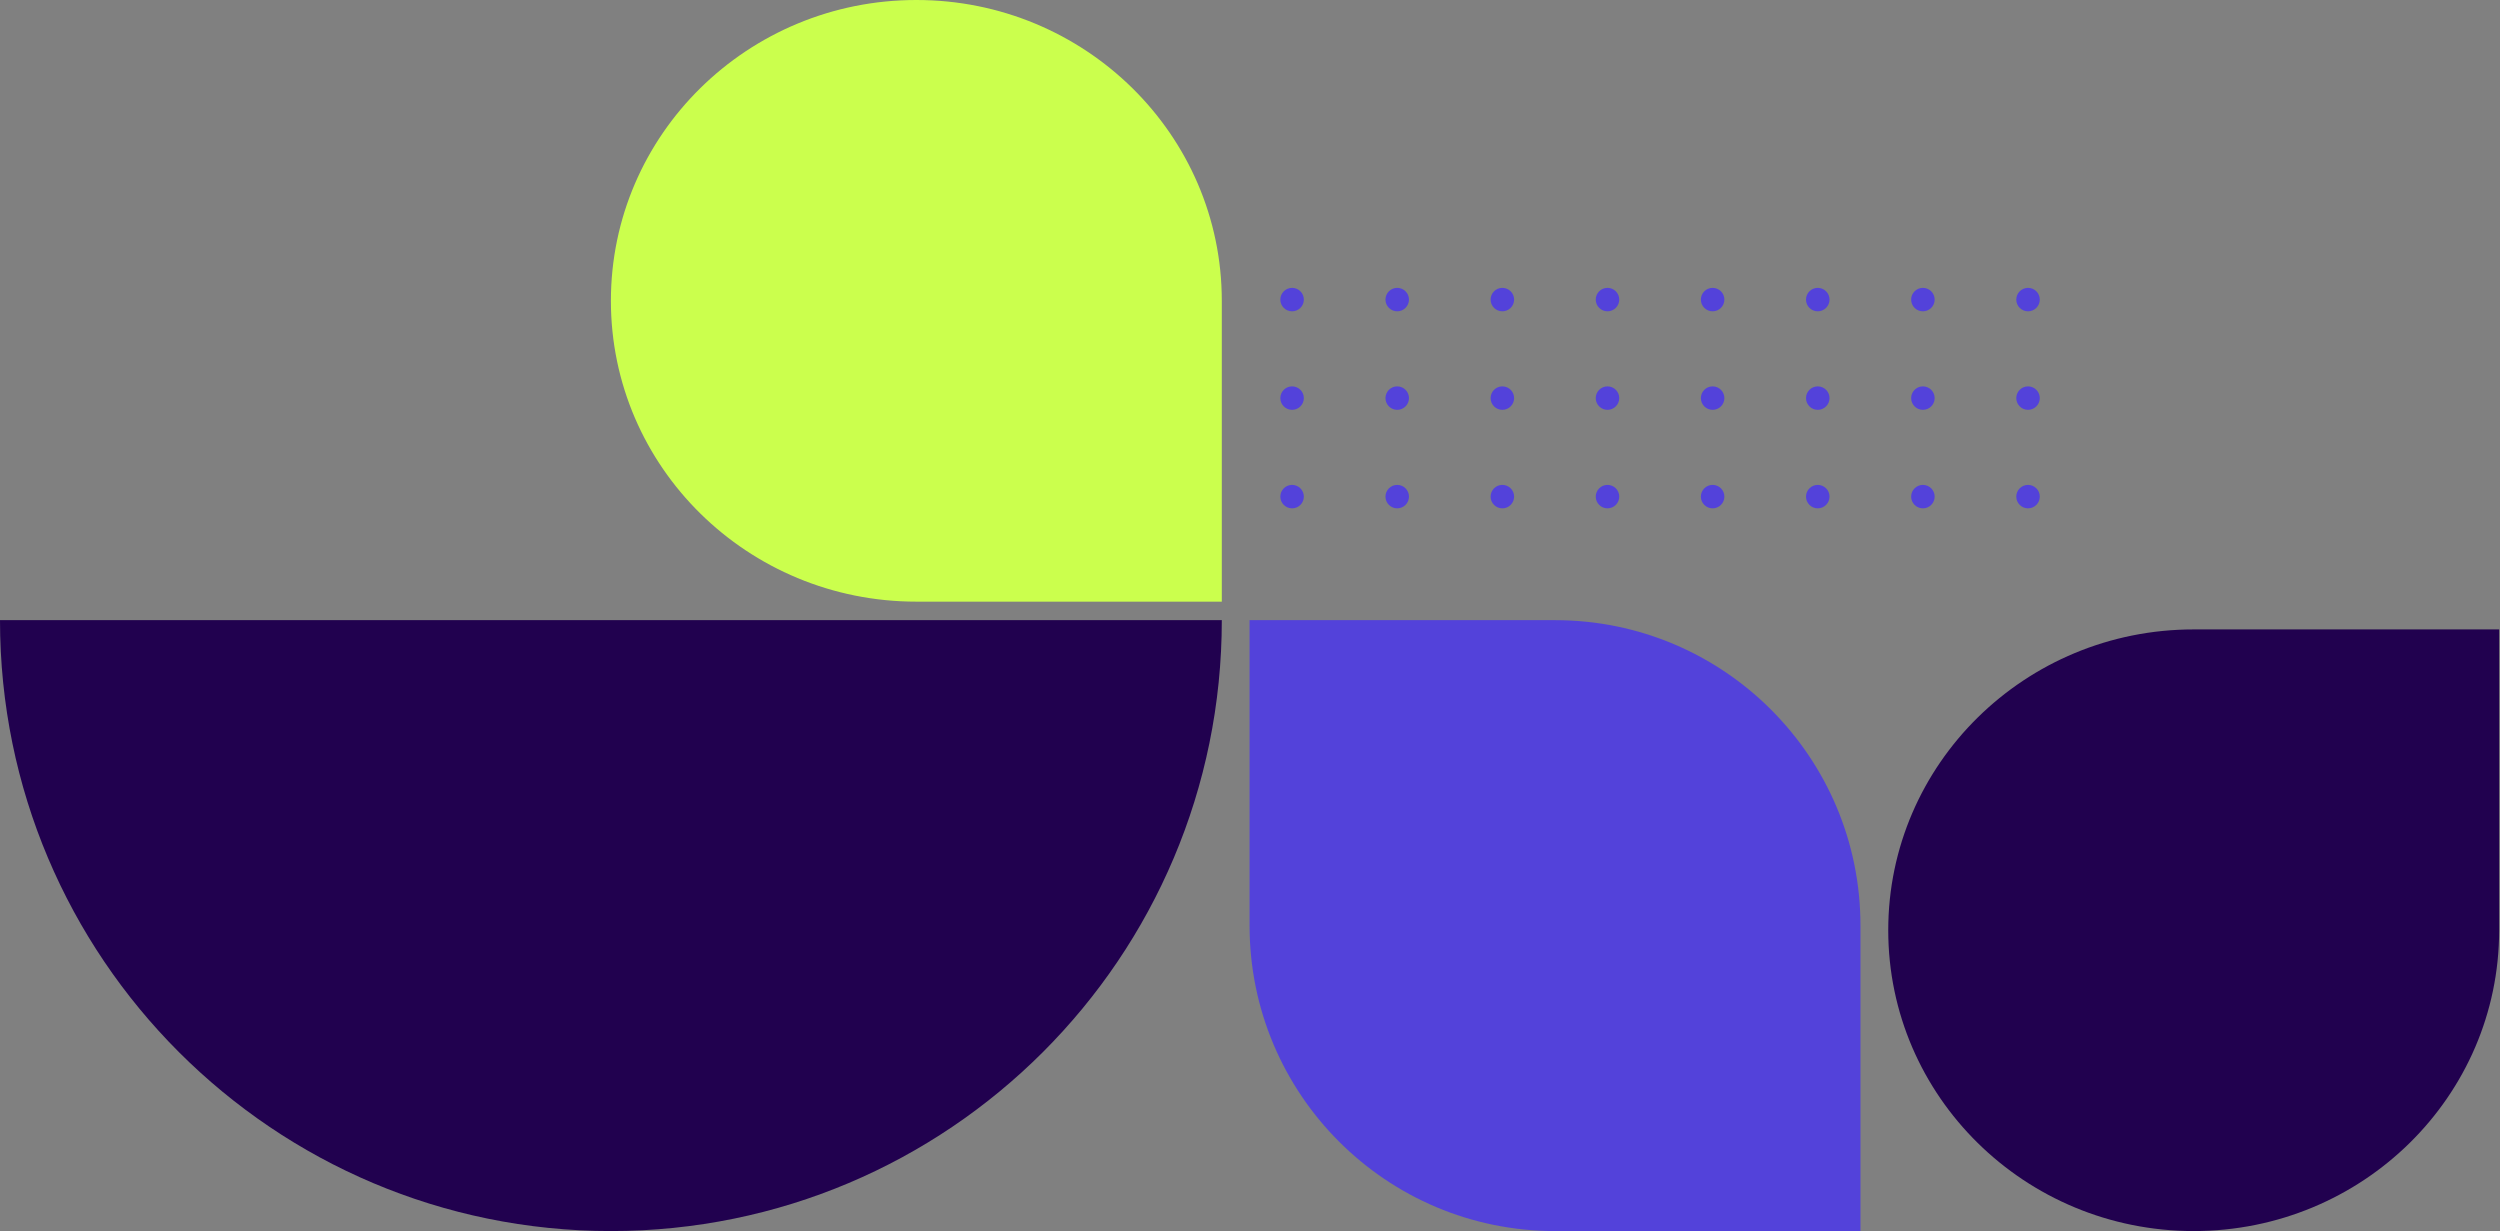
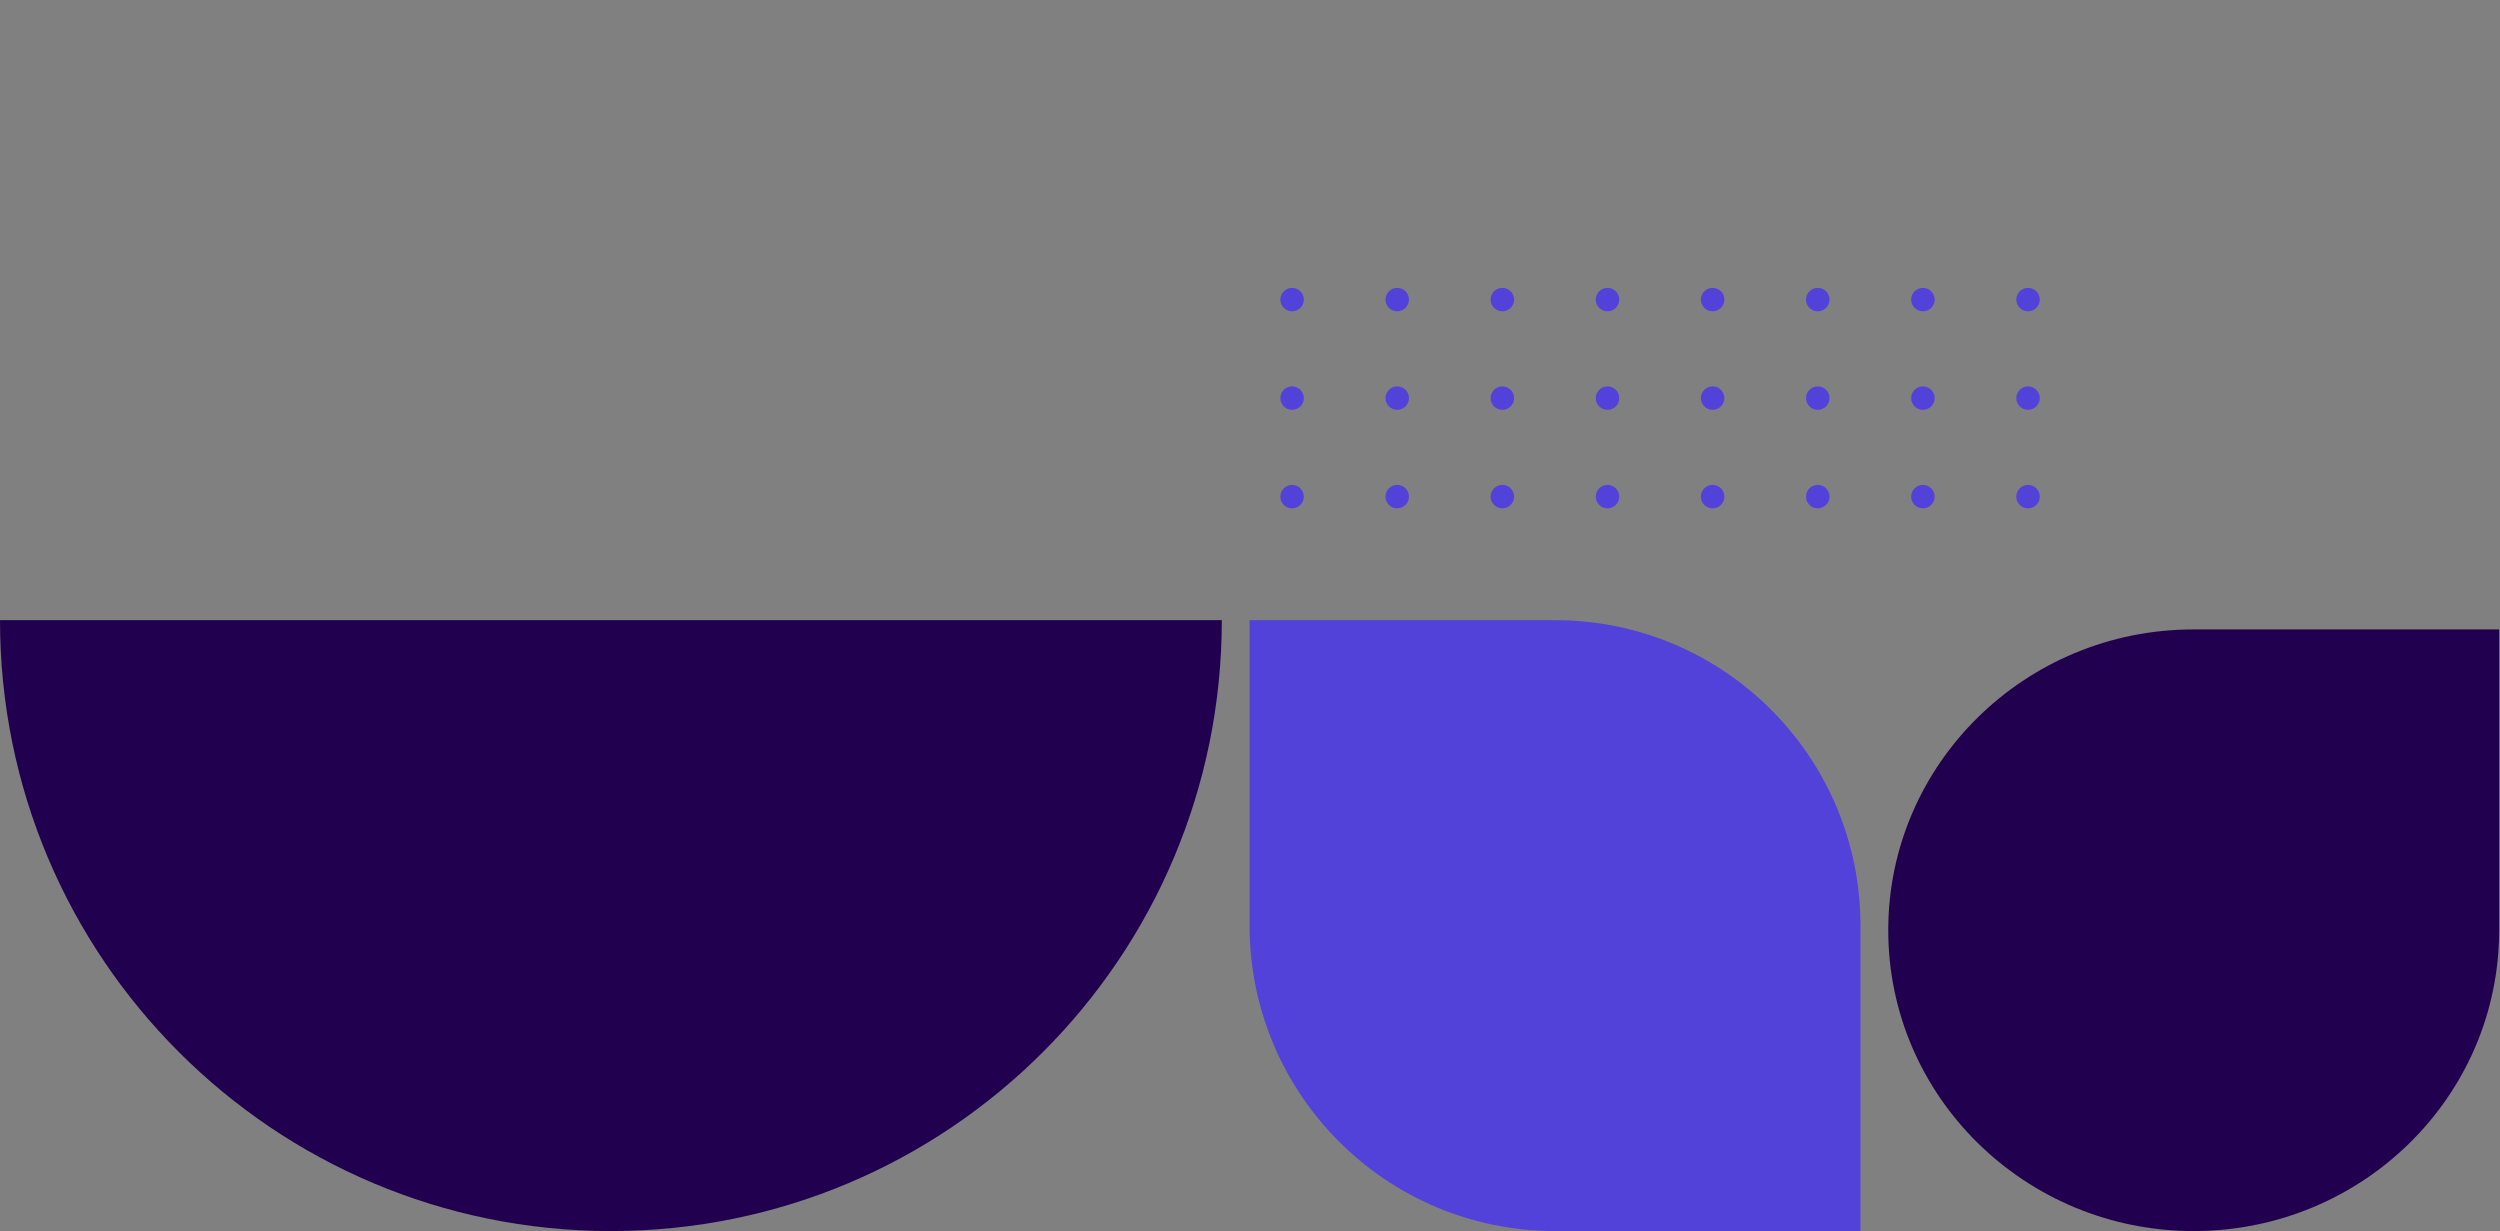
<svg xmlns="http://www.w3.org/2000/svg" width="1584" height="780" viewBox="0 0 1584 780" fill="none">
  <rect x="0" y="0" width="1584" height="780" fill="#808080" stroke="none" />
-   <path d="M387.066 190.602C387.066 295.868 473.714 381.203 580.6 381.203L774.134 381.203L774.134 190.602C774.134 85.336 687.486 0 580.6 0C473.714 0 387.066 85.336 387.066 190.602Z" fill="#CBFF4D" />
  <path d="M1196.39 589.399C1196.39 484.132 1283.04 398.797 1389.92 398.797L1583.46 398.797L1583.46 589.399C1583.46 694.665 1496.81 780 1389.92 780C1283.04 780 1196.39 694.665 1196.39 589.399Z" fill="#21014F" />
  <path d="M791.727 586.466C791.727 693.352 878.375 780 985.261 780L1178.79 780L1178.79 586.466C1178.79 479.581 1092.15 392.933 985.261 392.933L791.727 392.933L791.727 586.466Z" fill="#5342DA" />
  <path fill-rule="evenodd" clip-rule="evenodd" d="M387.068 780C600.837 780 774.135 606.702 774.135 392.932L387.068 392.932L0 392.932C0 606.702 173.298 780 387.068 780Z" fill="#21014F" />
  <g clip-path="url(#clip0_730_525)">
    <path d="M1277.51 314.656C1277.51 310.557 1280.85 307.223 1284.96 307.223C1289.07 307.223 1292.41 310.557 1292.41 314.656C1292.41 318.755 1289.07 322.089 1284.96 322.089C1280.85 322.089 1277.51 318.755 1277.51 314.656Z" fill="#5342DA" />
    <path d="M1210.9 314.656C1210.9 310.557 1214.24 307.223 1218.35 307.223C1222.46 307.223 1225.8 310.557 1225.8 314.656C1225.8 318.755 1222.46 322.089 1218.35 322.089C1214.24 322.089 1210.9 318.755 1210.9 314.656Z" fill="#5342DA" />
    <path d="M1144.28 314.656C1144.28 310.557 1147.63 307.223 1151.73 307.223C1155.84 307.223 1159.19 310.557 1159.19 314.656C1159.19 318.755 1155.84 322.089 1151.73 322.089C1147.63 322.089 1144.28 318.755 1144.28 314.656Z" fill="#5342DA" />
    <path d="M1077.67 314.656C1077.67 310.557 1081.01 307.223 1085.12 307.223C1089.23 307.223 1092.57 310.557 1092.57 314.656C1092.57 318.755 1089.23 322.089 1085.12 322.089C1081.01 322.089 1077.67 318.755 1077.67 314.656Z" fill="#5342DA" />
    <path d="M1011.06 314.656C1011.06 310.557 1014.4 307.223 1018.51 307.223C1022.62 307.223 1025.96 310.557 1025.96 314.656C1025.96 318.755 1022.62 322.089 1018.51 322.089C1014.4 322.089 1011.06 318.755 1011.06 314.656Z" fill="#5342DA" />
    <path d="M944.445 314.656C944.445 310.557 947.786 307.223 951.895 307.223C956.004 307.223 959.345 310.557 959.345 314.656C959.345 318.755 956.004 322.089 951.895 322.089C947.786 322.089 944.445 318.755 944.445 314.656Z" fill="#5342DA" />
    <path d="M877.832 314.656C877.832 310.557 881.173 307.223 885.282 307.223C889.39 307.223 892.732 310.557 892.732 314.656C892.732 318.755 889.39 322.089 885.282 322.089C881.173 322.089 877.832 318.755 877.832 314.656Z" fill="#5342DA" />
    <path d="M811.218 314.656C811.218 310.557 814.56 307.223 818.668 307.223C822.777 307.223 826.118 310.557 826.118 314.656C826.118 318.755 822.777 322.089 818.668 322.089C814.56 322.089 811.218 318.755 811.218 314.656Z" fill="#5342DA" />
    <path d="M1277.51 252.239C1277.51 248.139 1280.85 244.805 1284.96 244.805C1289.07 244.805 1292.41 248.139 1292.41 252.239C1292.41 256.338 1289.07 259.672 1284.96 259.672C1280.85 259.672 1277.51 256.338 1277.51 252.239Z" fill="#5342DA" />
    <path d="M1210.9 252.239C1210.9 248.139 1214.24 244.805 1218.35 244.805C1222.46 244.805 1225.8 248.139 1225.8 252.239C1225.8 256.338 1222.46 259.672 1218.35 259.672C1214.24 259.672 1210.9 256.338 1210.9 252.239Z" fill="#5342DA" />
    <path d="M1144.28 252.239C1144.28 248.139 1147.63 244.805 1151.73 244.805C1155.84 244.805 1159.19 248.139 1159.19 252.239C1159.19 256.338 1155.84 259.672 1151.73 259.672C1147.63 259.672 1144.28 256.338 1144.28 252.239Z" fill="#5342DA" />
    <path d="M1077.67 252.239C1077.67 248.139 1081.01 244.805 1085.12 244.805C1089.23 244.805 1092.57 248.139 1092.57 252.239C1092.57 256.338 1089.23 259.672 1085.12 259.672C1081.01 259.672 1077.67 256.338 1077.67 252.239Z" fill="#5342DA" />
    <path d="M1011.06 252.239C1011.06 248.139 1014.4 244.805 1018.51 244.805C1022.62 244.805 1025.96 248.139 1025.96 252.239C1025.96 256.338 1022.62 259.672 1018.51 259.672C1014.4 259.672 1011.06 256.338 1011.06 252.239Z" fill="#5342DA" />
    <path d="M944.445 252.239C944.445 248.139 947.786 244.805 951.895 244.805C956.004 244.805 959.345 248.139 959.345 252.239C959.345 256.338 956.004 259.672 951.895 259.672C947.786 259.672 944.445 256.338 944.445 252.239Z" fill="#5342DA" />
    <path d="M877.832 252.239C877.832 248.139 881.173 244.805 885.282 244.805C889.39 244.805 892.732 248.139 892.732 252.239C892.732 256.338 889.39 259.672 885.282 259.672C881.173 259.672 877.832 256.338 877.832 252.239Z" fill="#5342DA" />
    <path d="M811.218 252.239C811.218 248.139 814.56 244.805 818.668 244.805C822.777 244.805 826.118 248.139 826.118 252.239C826.118 256.338 822.777 259.672 818.668 259.672C814.56 259.672 811.218 256.338 811.218 252.239Z" fill="#5342DA" />
    <path d="M1277.51 189.821C1277.51 185.722 1280.85 182.388 1284.96 182.388C1289.07 182.388 1292.41 185.722 1292.41 189.821C1292.41 193.92 1289.07 197.254 1284.96 197.254C1280.85 197.254 1277.51 193.92 1277.51 189.821Z" fill="#5342DA" />
    <path d="M1210.9 189.821C1210.9 185.722 1214.24 182.388 1218.35 182.388C1222.46 182.388 1225.8 185.722 1225.8 189.821C1225.8 193.92 1222.46 197.254 1218.35 197.254C1214.24 197.254 1210.9 193.92 1210.9 189.821Z" fill="#5342DA" />
    <path d="M1144.28 189.821C1144.28 185.722 1147.63 182.388 1151.73 182.388C1155.84 182.388 1159.19 185.722 1159.19 189.821C1159.19 193.92 1155.84 197.254 1151.73 197.254C1147.63 197.254 1144.28 193.92 1144.28 189.821Z" fill="#5342DA" />
    <path d="M1077.67 189.821C1077.67 185.722 1081.01 182.388 1085.12 182.388C1089.23 182.388 1092.57 185.722 1092.57 189.821C1092.57 193.92 1089.23 197.254 1085.12 197.254C1081.01 197.254 1077.67 193.92 1077.67 189.821Z" fill="#5342DA" />
    <path d="M1011.06 189.821C1011.06 185.722 1014.4 182.388 1018.51 182.388C1022.62 182.388 1025.96 185.722 1025.96 189.821C1025.96 193.92 1022.62 197.254 1018.51 197.254C1014.4 197.254 1011.06 193.92 1011.06 189.821Z" fill="#5342DA" />
    <path d="M944.445 189.821C944.445 185.722 947.786 182.388 951.895 182.388C956.004 182.388 959.345 185.722 959.345 189.821C959.345 193.92 956.004 197.254 951.895 197.254C947.786 197.254 944.445 193.92 944.445 189.821Z" fill="#5342DA" />
    <path d="M877.832 189.821C877.832 185.722 881.173 182.388 885.282 182.388C889.39 182.388 892.732 185.722 892.732 189.821C892.732 193.92 889.39 197.254 885.282 197.254C881.173 197.254 877.832 193.92 877.832 189.821Z" fill="#5342DA" />
    <path d="M811.218 189.821C811.218 185.722 814.56 182.388 818.668 182.388C822.777 182.388 826.118 185.722 826.118 189.821C826.118 193.92 822.777 197.254 818.668 197.254C814.56 197.254 811.218 193.92 811.218 189.821Z" fill="#5342DA" />
  </g>
  <defs>
    <clipPath id="clip0_730_525">
      <rect width="481.194" height="139.701" fill="white" transform="translate(1292.41 322.089) rotate(-180)" />
    </clipPath>
  </defs>
</svg>